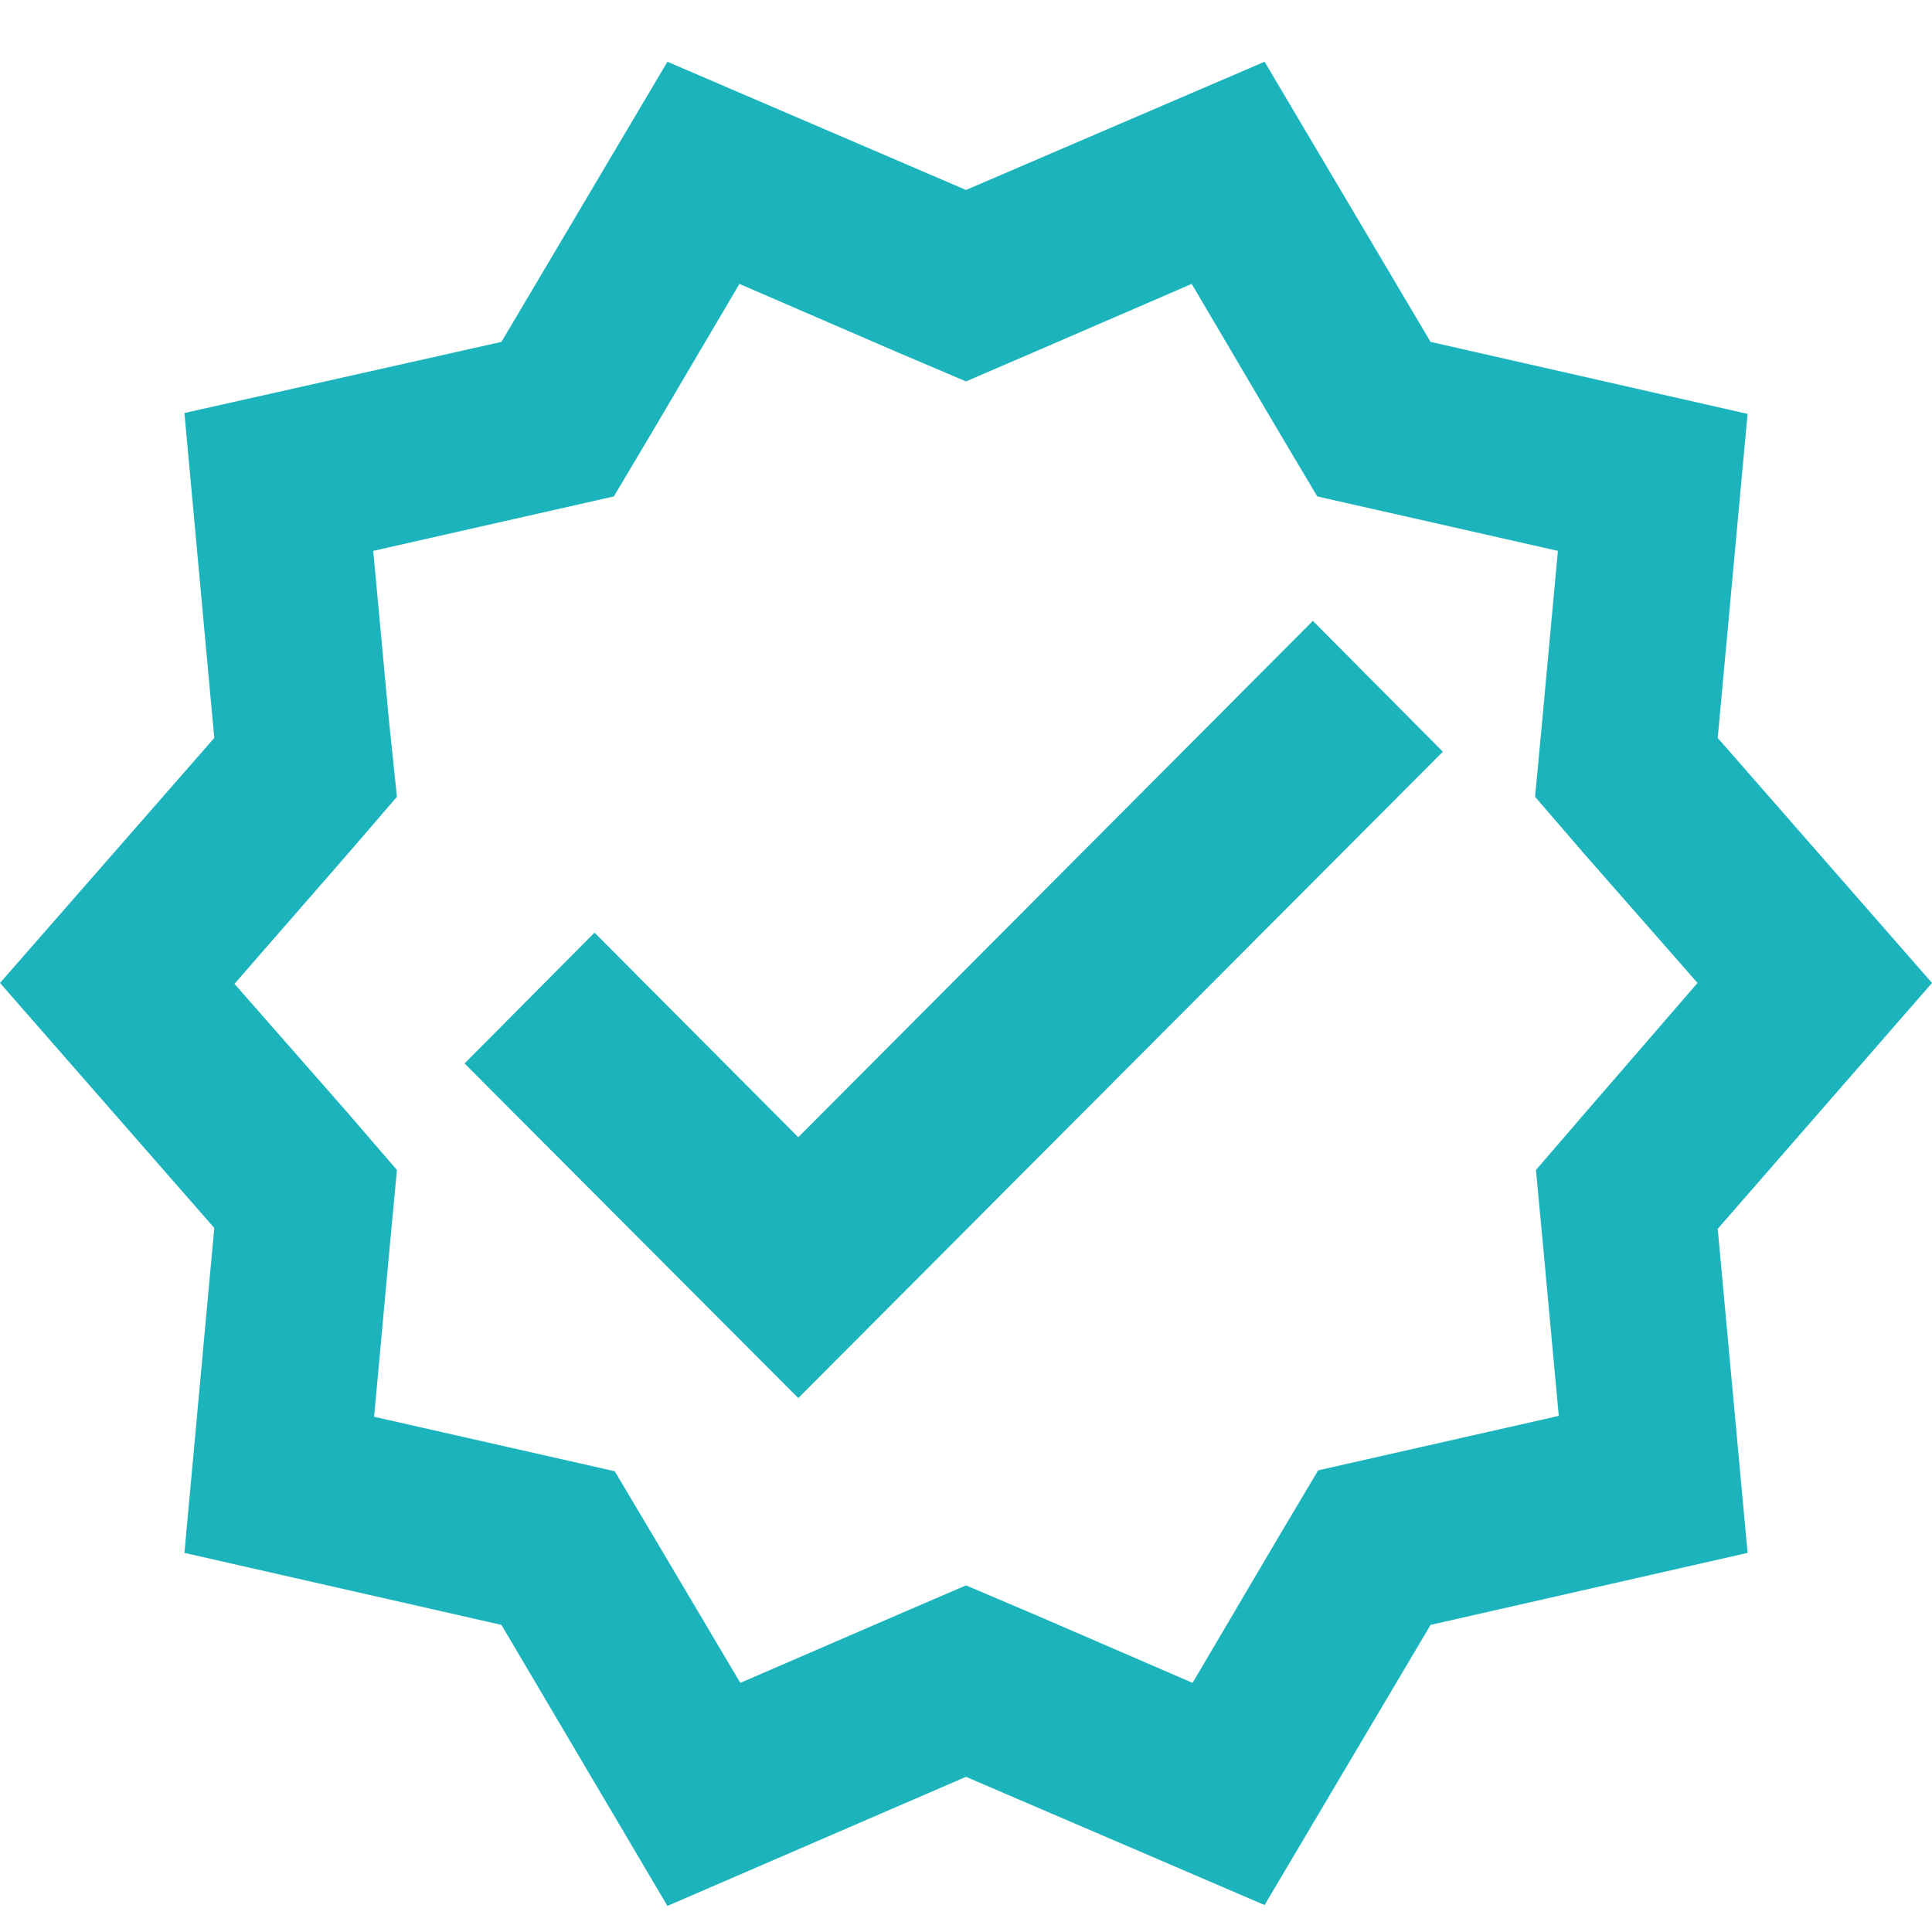
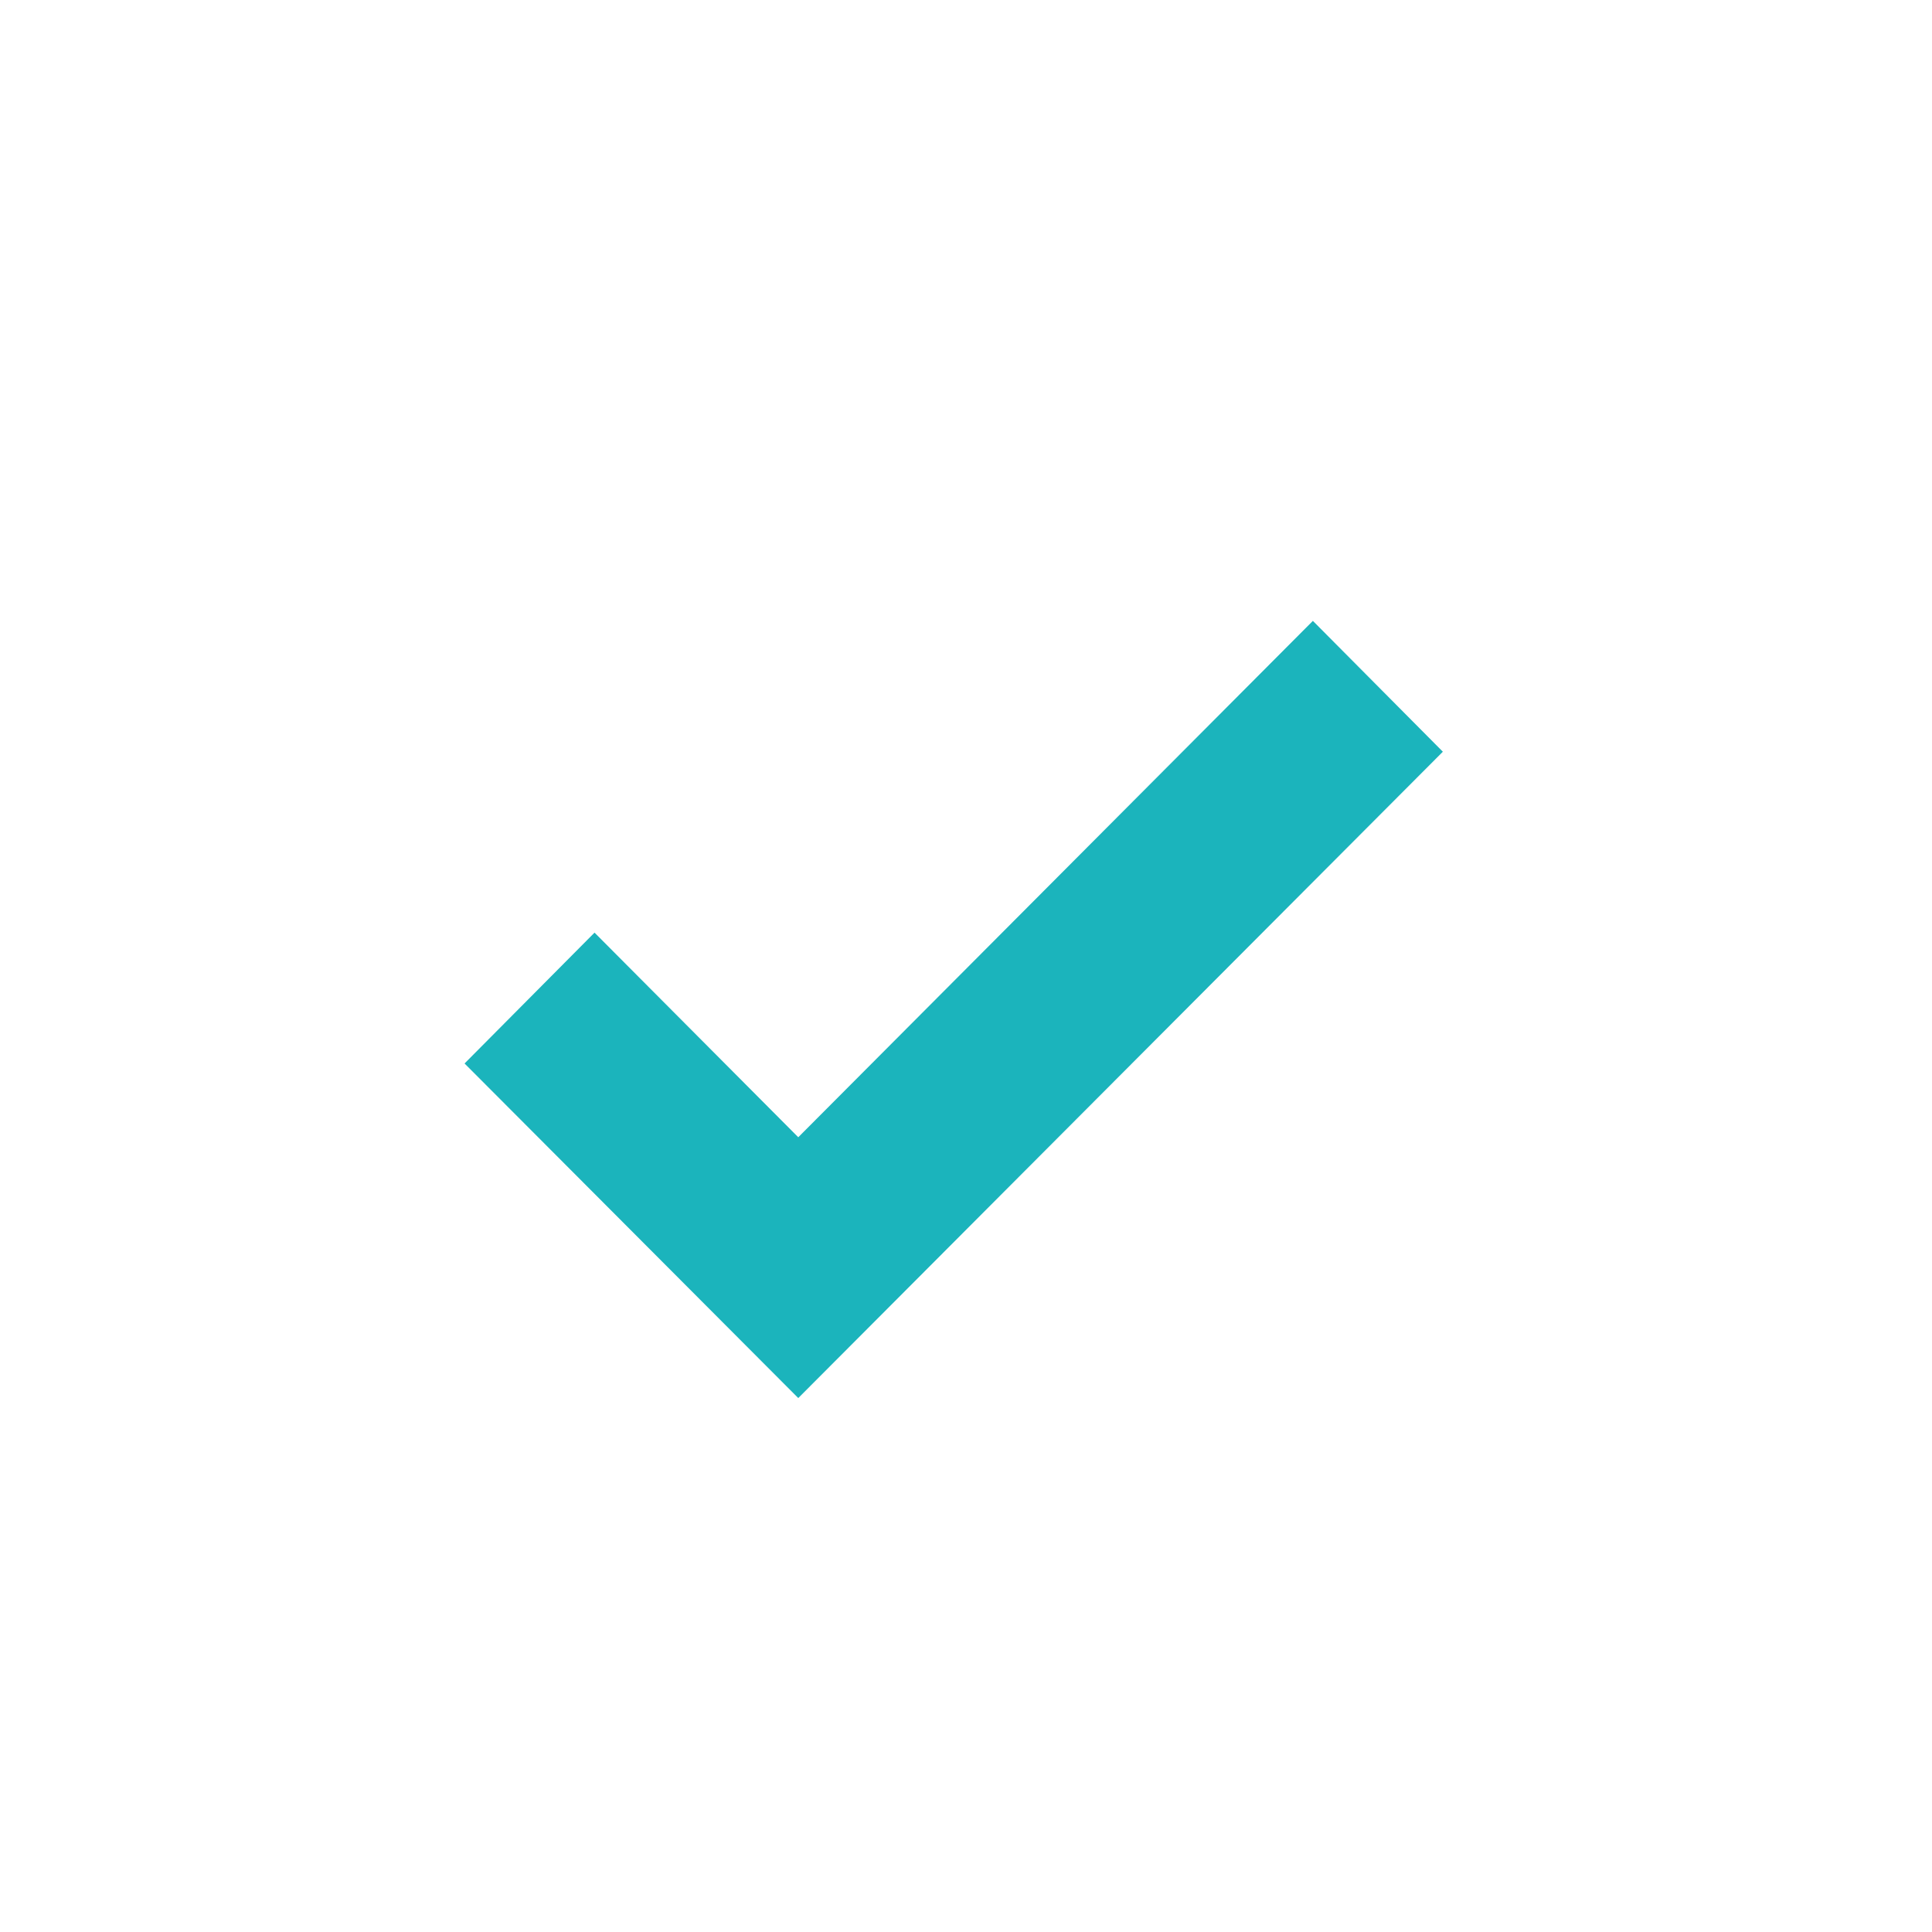
<svg xmlns="http://www.w3.org/2000/svg" width="22" height="22" viewBox="0 0 22 22" fill="none">
-   <path d="M22 11.193L19.56 8.403L19.9 4.713L16.29 3.893L14.4 0.703L11 2.163L7.6 0.703L5.71 3.893L2.1 4.703L2.44 8.403L0 11.193L2.44 13.983L2.1 17.683L5.71 18.503L7.6 21.703L11 20.233L14.4 21.693L16.29 18.503L19.9 17.683L19.56 13.993L22 11.193ZM18.05 12.673L17.49 13.323L17.57 14.173L17.75 16.123L15.85 16.553L15.01 16.743L14.57 17.483L13.58 19.163L11.8 18.393L11 18.053L10.21 18.393L8.43 19.163L7.44 17.493L7 16.753L6.16 16.563L4.26 16.133L4.44 14.173L4.52 13.323L3.96 12.673L2.67 11.203L3.96 9.723L4.52 9.073L4.43 8.213L4.25 6.273L6.15 5.843L6.99 5.653L7.43 4.913L8.42 3.233L10.2 4.003L11 4.343L11.79 4.003L13.57 3.233L14.56 4.913L15 5.653L15.84 5.843L17.74 6.273L17.56 8.223L17.48 9.073L18.04 9.723L19.33 11.193L18.05 12.673Z" fill="#1BB4BC" />
  <path d="M9.09 12.95L6.77 10.62L5.29 12.11L9.09 15.92L16.43 8.56L14.95 7.07L9.09 12.95Z" fill="#1BB4BC" />
</svg>